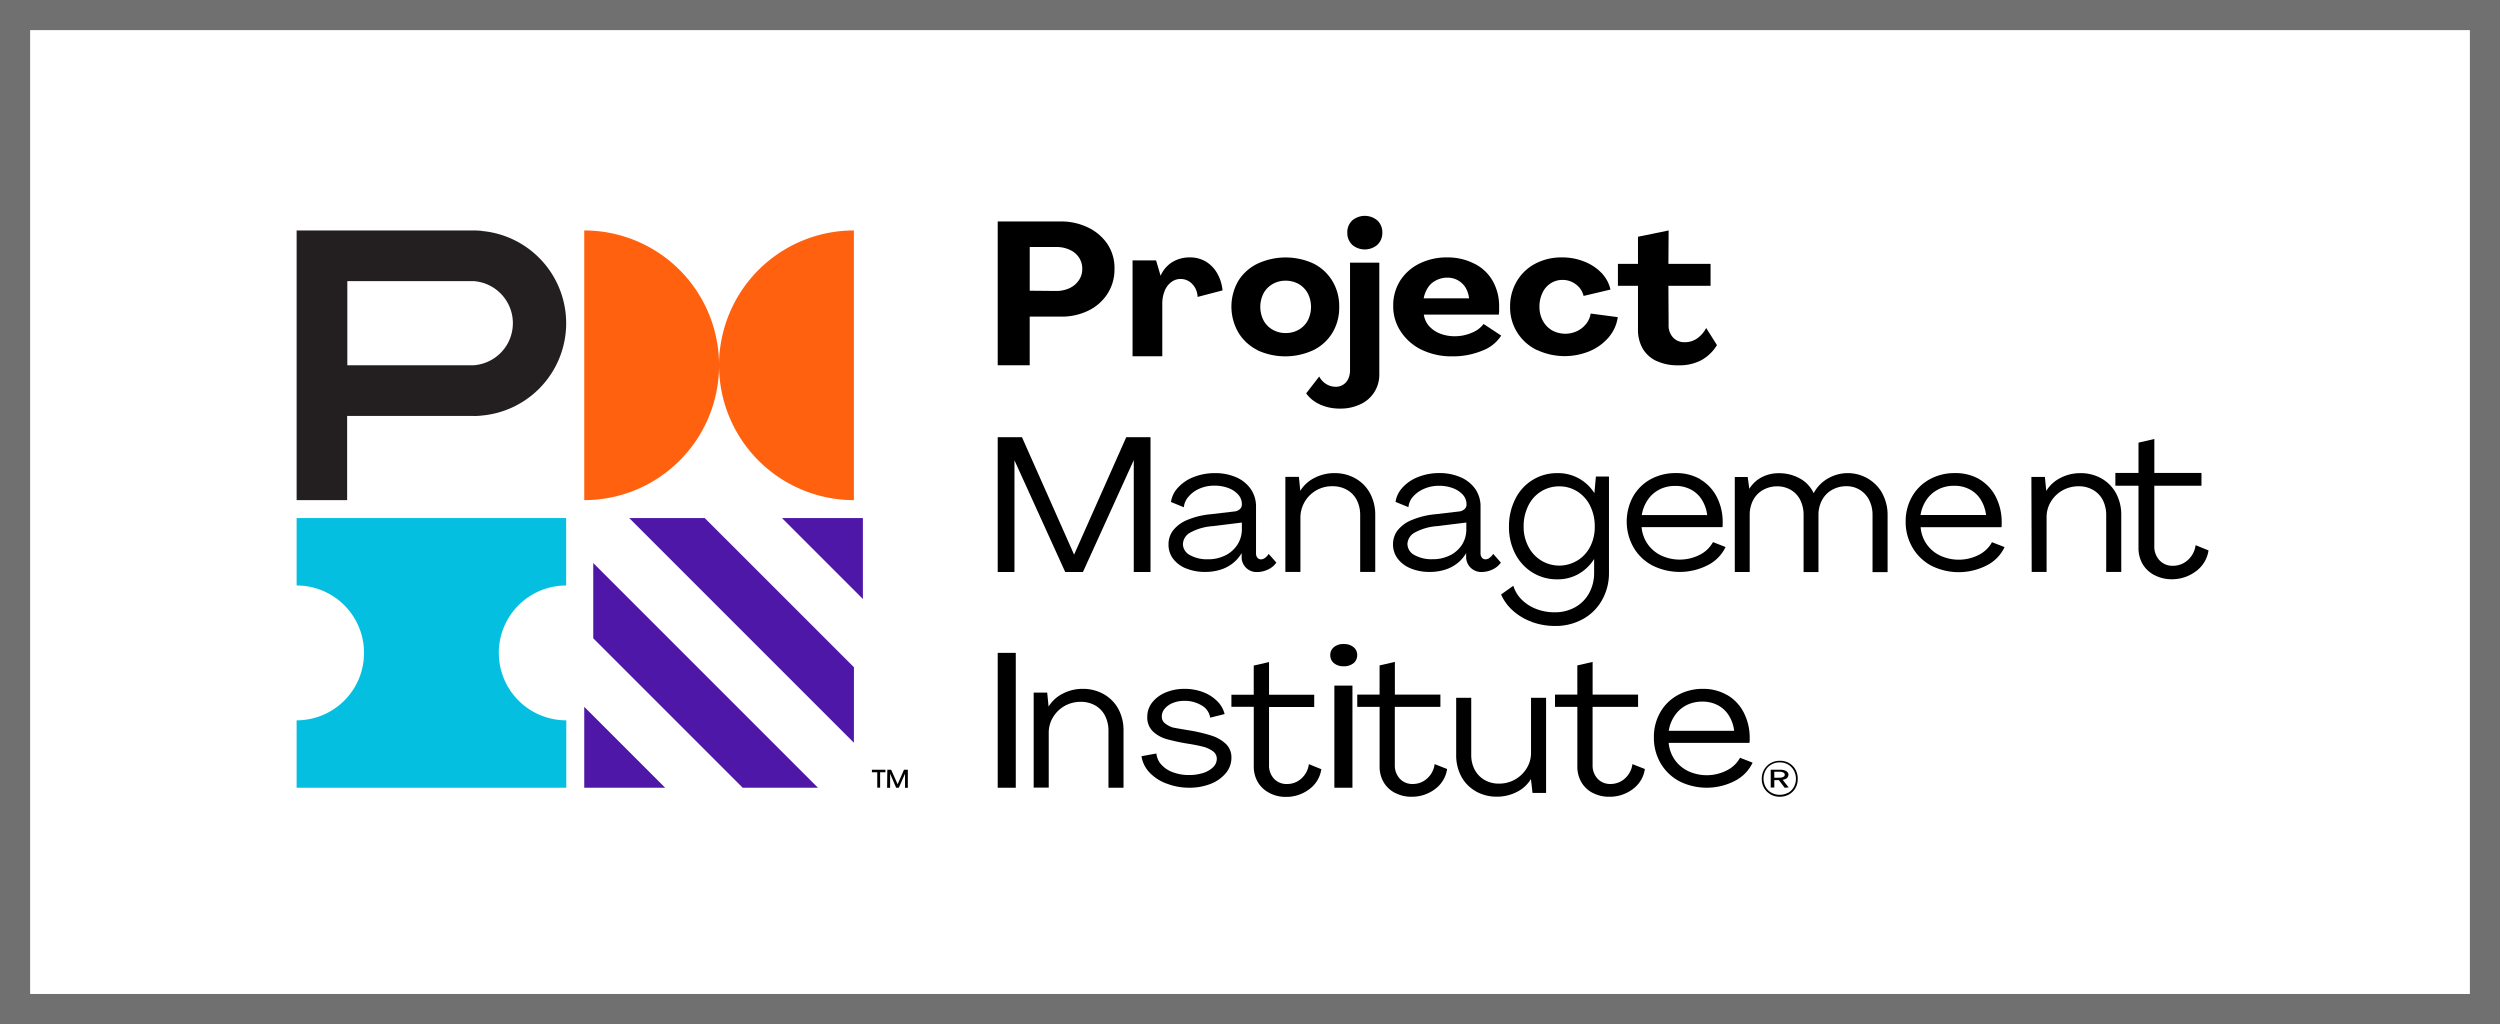
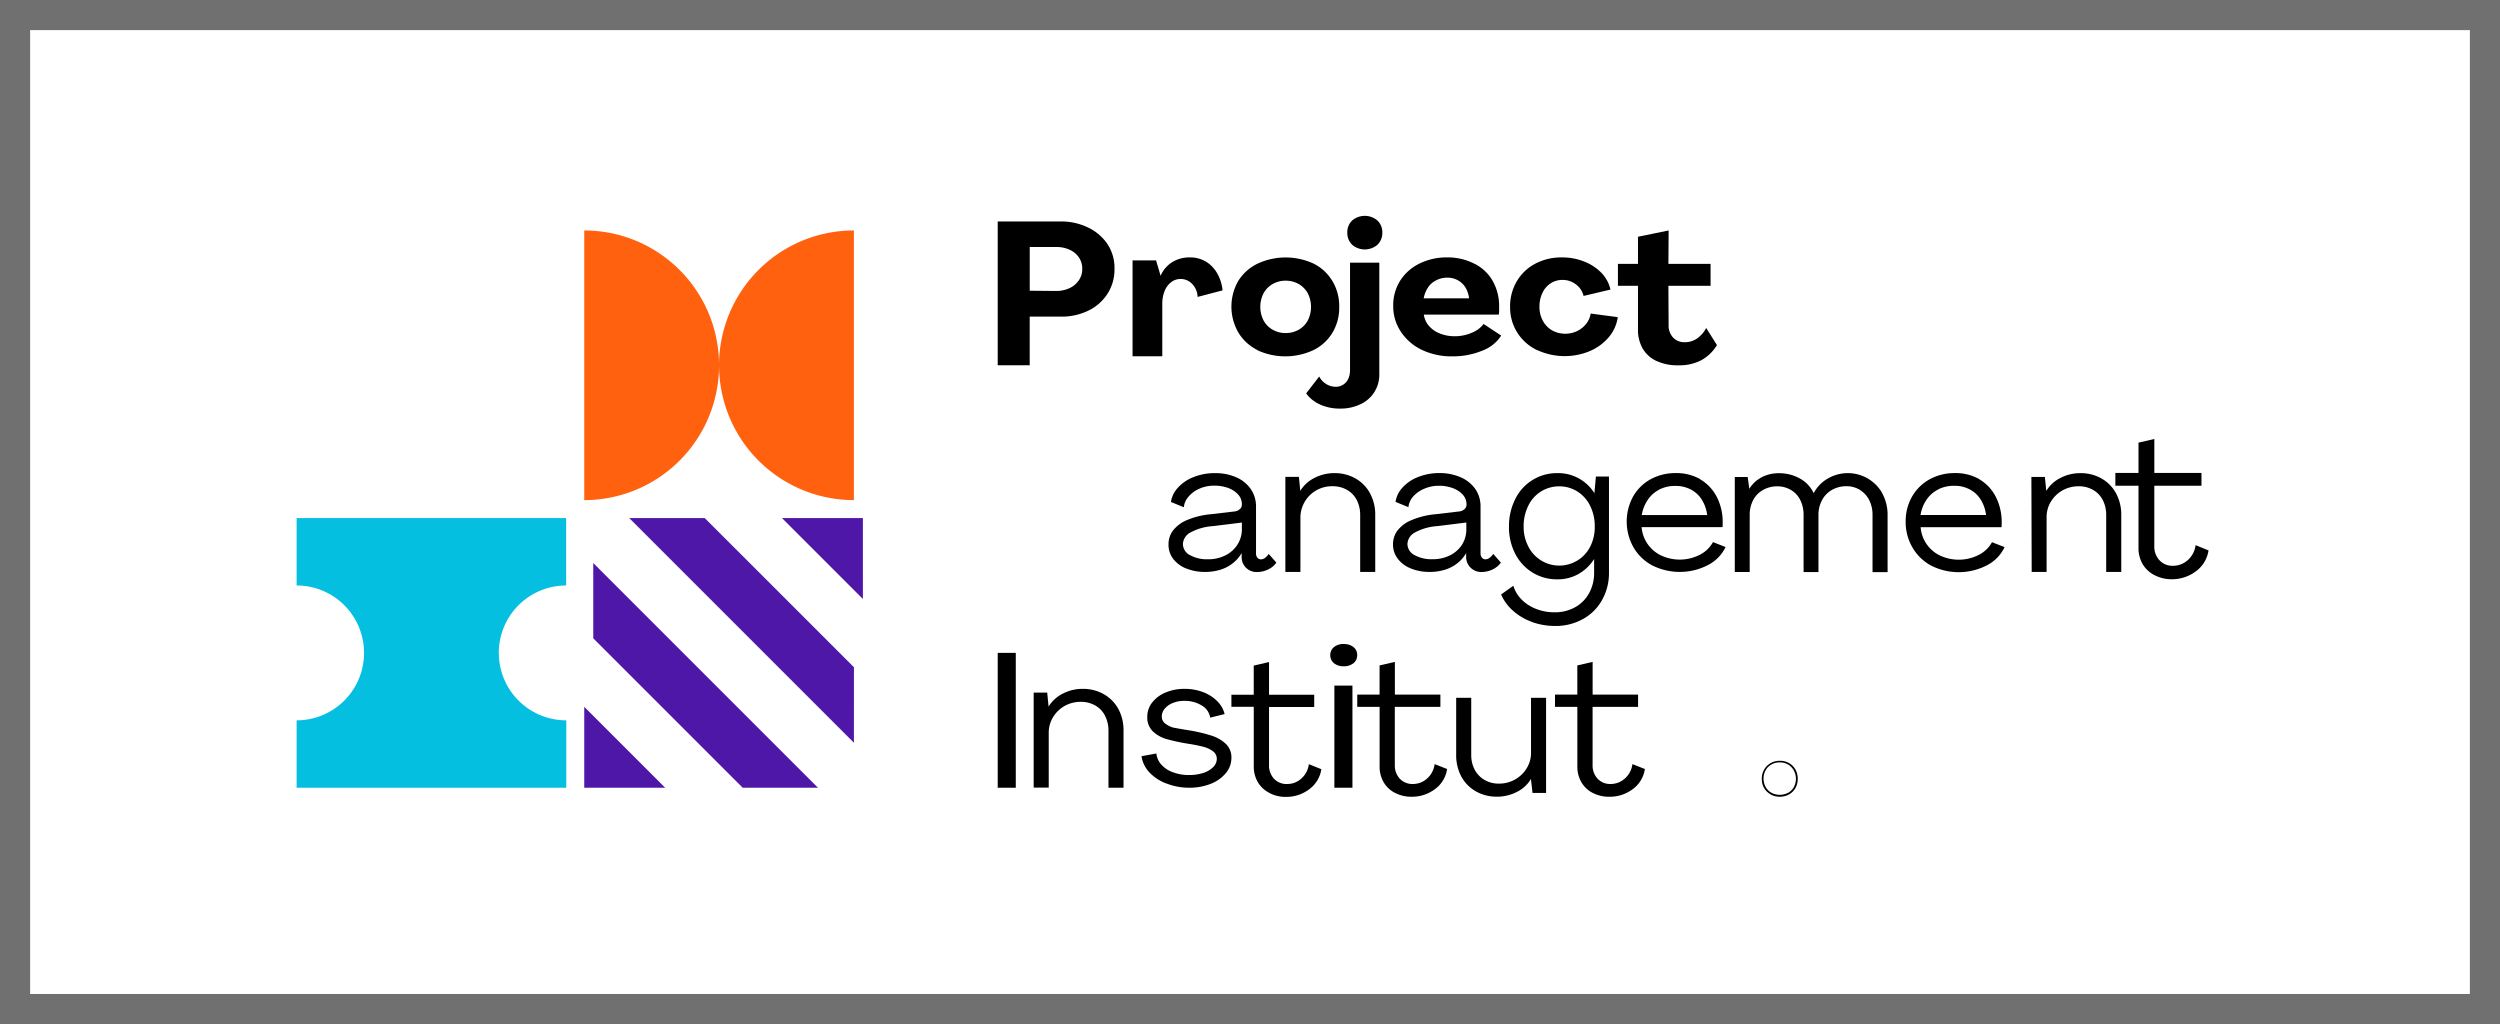
<svg xmlns="http://www.w3.org/2000/svg" width="83" height="34" viewBox="0 0 83 34">
  <g id="pmp-logo" transform="translate(-98 -237)">
    <g id="Rectangle_71" data-name="Rectangle 71" transform="translate(98 237)" fill="#fff" stroke="#707070" stroke-width="1">
      <rect width="83" height="34" stroke="none" />
      <rect x="0.5" y="0.5" width="82" height="33" fill="none" />
    </g>
    <g id="logo_pmi" data-name="logo/pmi" transform="translate(107.848 244.162)">
      <g id="Logo" transform="translate(0 0)">
        <path id="Fill-1" d="M6.712,38.477a2.238,2.238,0,0,1,2.236-2.239h0V34H0v2.238a2.238,2.238,0,0,1,2.238,2.238h0A2.238,2.238,0,0,1,0,40.715v2.238H8.953V40.715a2.238,2.238,0,0,1-2.24-2.235Z" transform="translate(0 -23.962)" fill="#05bfe0" fill-rule="evenodd" />
        <path id="Fill-3" d="M36.476,6.475A4.476,4.476,0,0,0,32,2v8.953a4.476,4.476,0,0,0,4.476-4.475,4.476,4.476,0,0,0,4.476,4.475V2a4.476,4.476,0,0,0-4.477,4.475" transform="translate(-22.451 -1.511)" fill="#ff610f" fill-rule="evenodd" />
-         <path id="Fill-5" d="M5.871,6.476H1.683V3.682H5.871a1.4,1.4,0,0,1,0,2.794ZM6.15,2.014C6.058,2.005,5.965,2,5.871,2H0v8.953H1.677V8.159H5.871a1.859,1.859,0,0,0,.279-.014,3.076,3.076,0,0,0,0-6.127Z" transform="translate(0 -1.511)" fill="#231f20" fill-rule="evenodd" />
        <path id="Fill-7" d="M32,57.686V55l2.686,2.686Z" transform="translate(-22.451 -38.695)" fill="#4f17a8" fill-rule="evenodd" />
        <path id="Fill-9" d="M37.96,46.46,33,41.5V39l7.46,7.46Z" transform="translate(-23.152 -27.47)" fill="#4f17a8" fill-rule="evenodd" />
        <path id="Fill-11" d="M56.686,34v2.686L54,34Z" transform="translate(-37.886 -23.962)" fill="#4f17a8" fill-rule="evenodd" />
        <path id="Fill-13" d="M44.46,41.46,37,34h2.507l4.954,4.952Z" transform="translate(-25.958 -23.962)" fill="#4f17a8" fill-rule="evenodd" />
-         <path id="Fill-15" d="M64.512,62h.128l.214.482L65.065,62h.128v.6H65.1V62.13l-.206.467h-.089l-.2-.467V62.6h-.1Zm-.334.084H64V62h.45v.084h-.177v.51h-.095Z" transform="translate(-44.901 -43.606)" fill-rule="evenodd" />
        <path id="Fill-17" d="M79.939,3.308a1.039,1.039,0,0,0,.447-.094.766.766,0,0,0,.31-.264.65.65,0,0,0,.111-.372A.672.672,0,0,0,80.7,2.2a.742.742,0,0,0-.307-.258,1.052,1.052,0,0,0-.453-.094h-.877V3.3ZM78,1h2.115a2.043,2.043,0,0,1,.847.184,1.629,1.629,0,0,1,.664.541,1.432,1.432,0,0,1,.251.859,1.479,1.479,0,0,1-.227.808,1.552,1.552,0,0,1-.629.563,2.01,2.01,0,0,1-.919.205h-1.04V5.775H78Z" transform="translate(-54.724 -0.81)" fill-rule="evenodd" />
        <path id="Fill-19" d="M93,5.1h.781l.15.511a.993.993,0,0,1,.386-.454A1.084,1.084,0,0,1,94.9,5a1.017,1.017,0,0,1,.531.137,1.071,1.071,0,0,1,.376.386,1.386,1.386,0,0,1,.18.572l-.828.217a.639.639,0,0,0-.175-.426.524.524,0,0,0-.386-.17.508.508,0,0,0-.316.106.684.684,0,0,0-.218.295,1.124,1.124,0,0,0-.077.426v1.74H93Z" transform="translate(-65.247 -3.616)" fill-rule="evenodd" />
        <path id="Fill-21" d="M106.235,7.4a.78.78,0,0,0,.3-.307,1,1,0,0,0,0-.9.794.794,0,0,0-.3-.308.869.869,0,0,0-.435-.112.857.857,0,0,0-.434.112.787.787,0,0,0-.3.307.99.99,0,0,0,0,.9.772.772,0,0,0,.3.307.847.847,0,0,0,.437.112.856.856,0,0,0,.432-.111Zm-1.366.679a1.533,1.533,0,0,1-.633-.575,1.713,1.713,0,0,1-.011-1.72,1.536,1.536,0,0,1,.643-.577,2.214,2.214,0,0,1,1.862,0,1.524,1.524,0,0,1,.621.577,1.613,1.613,0,0,1,.227.86,1.614,1.614,0,0,1-.227.86,1.525,1.525,0,0,1-.632.575,2.214,2.214,0,0,1-1.863,0Z" transform="translate(-72.964 -3.616)" fill-rule="evenodd" />
        <g id="Group-25" transform="translate(33.517)">
          <path id="Fill-23" d="M1.847,1.329A.535.535,0,0,1,1.682.921a.528.528,0,0,1,.161-.4.645.645,0,0,1,.838,0,.531.531,0,0,1,.163.4.537.537,0,0,1-.163.406.645.645,0,0,1-.838,0ZM.776,6.628a1.116,1.116,0,0,1-.46-.368L.749,5.7a.633.633,0,0,0,.233.251.6.6,0,0,0,.311.09.448.448,0,0,0,.422-.269.689.689,0,0,0,.057-.286V1.921h.972V5.628a1.072,1.072,0,0,1-.627.993,1.523,1.523,0,0,1-.676.144,1.588,1.588,0,0,1-.668-.136Z" transform="translate(-0.316 -0.362)" fill-rule="evenodd" />
        </g>
        <path id="Fill-26" d="M123.42,5.764a.669.669,0,0,0-.267.238.968.968,0,0,0-.142.357h1.507A.9.9,0,0,0,124.4,6a.7.7,0,0,0-.614-.328.79.79,0,0,0-.363.09m1.282-.549a1.435,1.435,0,0,1,.6.572,1.692,1.692,0,0,1,.211.853v.142a1.137,1.137,0,0,1-.01.119h-2.49a.724.724,0,0,0,.174.38.933.933,0,0,0,.368.251,1.327,1.327,0,0,0,.49.087,1.409,1.409,0,0,0,.568-.119A.889.889,0,0,0,125,7.21l.585.386a1.274,1.274,0,0,1-.629.5,2.549,2.549,0,0,1-1,.189,2.281,2.281,0,0,1-1-.213,1.721,1.721,0,0,1-.695-.595A1.5,1.5,0,0,1,122,6.616a1.539,1.539,0,0,1,.229-.841,1.588,1.588,0,0,1,.641-.57A2.034,2.034,0,0,1,123.8,5a1.928,1.928,0,0,1,.907.216" transform="translate(-85.593 -3.616)" fill-rule="evenodd" />
        <path id="Fill-28" d="M135.889,8.076a1.593,1.593,0,0,1-.653-.585A1.567,1.567,0,0,1,135,6.643a1.634,1.634,0,0,1,.223-.851,1.537,1.537,0,0,1,.612-.583A1.854,1.854,0,0,1,136.728,5a1.958,1.958,0,0,1,.729.136,1.618,1.618,0,0,1,.575.376,1.158,1.158,0,0,1,.3.556l-.892.211a.671.671,0,0,0-.255-.384.725.725,0,0,0-.442-.148.71.71,0,0,0-.394.112.756.756,0,0,0-.274.317,1.036,1.036,0,0,0-.1.465.952.952,0,0,0,.114.465.807.807,0,0,0,.306.317.919.919,0,0,0,.828.024.855.855,0,0,0,.3-.238.737.737,0,0,0,.152-.345l.9.119a1.3,1.3,0,0,1-.3.668,1.7,1.7,0,0,1-.63.46,2.168,2.168,0,0,1-1.76-.042Z" transform="translate(-94.713 -3.616)" fill-rule="evenodd" />
        <path id="Fill-30" d="M148.276,6.332a1.042,1.042,0,0,1-.456-.414,1.251,1.251,0,0,1-.154-.638V3.838H147V3.109h.666v-.9L148.684,2l-.008,1.109h1.4v.729h-1.4l.007,1.3a.585.585,0,0,0,.149.418.507.507,0,0,0,.386.154.7.7,0,0,0,.412-.125.967.967,0,0,0,.3-.347l.358.568a1.4,1.4,0,0,1-.516.5,1.56,1.56,0,0,1-.758.171,1.648,1.648,0,0,1-.732-.144" transform="translate(-103.133 -1.511)" fill-rule="evenodd" />
-         <path id="Fill-32" d="M78,25h.805l1.731,3.9L82.268,25h.805v4.476h-.556V25.762L80.83,29.476h-.589l-1.685-3.708v3.708H78Z" transform="translate(-54.724 -17.648)" fill-rule="evenodd" />
        <path id="Fill-34" d="M98.887,31.731a1,1,0,0,0,.4-.356.942.942,0,0,0,.148-.515v-.219l-.966.119a1.8,1.8,0,0,0-.762.222.454.454,0,0,0-.229.372.418.418,0,0,0,.232.367,1.166,1.166,0,0,0,.6.139,1.253,1.253,0,0,0,.574-.128m-1.3.433a1.012,1.012,0,0,1-.434-.325A.77.77,0,0,1,97,31.364a.756.756,0,0,1,.145-.454,1.146,1.146,0,0,1,.454-.346,2.655,2.655,0,0,1,.808-.2l.767-.09a.318.318,0,0,0,.19-.075.2.2,0,0,0,.071-.159.474.474,0,0,0-.122-.328.836.836,0,0,0-.334-.22,1.29,1.29,0,0,0-.456-.076,1.2,1.2,0,0,0-.511.106.976.976,0,0,0-.358.271.6.6,0,0,0-.145.34l-.428-.175a.882.882,0,0,1,.226-.469,1.345,1.345,0,0,1,.52-.356A1.892,1.892,0,0,1,98.542,29a1.725,1.725,0,0,1,.706.138,1.136,1.136,0,0,1,.483.391,1.012,1.012,0,0,1,.174.585v1.543a.218.218,0,0,0,.046.151.153.153,0,0,0,.122.055.23.23,0,0,0,.131-.049.482.482,0,0,0,.122-.132l.254.289a.676.676,0,0,1-.276.228.823.823,0,0,1-.356.084.493.493,0,0,1-.52-.463.42.42,0,0,1,0-.047v-.119a1.2,1.2,0,0,1-.289.334,1.242,1.242,0,0,1-.412.217,1.662,1.662,0,0,1-.507.075,1.626,1.626,0,0,1-.63-.114" transform="translate(-68.053 -20.454)" fill-rule="evenodd" />
        <path id="Fill-36" d="M110,29.125h.45l.045.463a1.17,1.17,0,0,1,.476-.432,1.416,1.416,0,0,1,.651-.156,1.382,1.382,0,0,1,.714.181,1.253,1.253,0,0,1,.478.494,1.486,1.486,0,0,1,.17.716v1.889h-.5V30.394a1.086,1.086,0,0,0-.11-.494.818.818,0,0,0-.319-.34.953.953,0,0,0-.489-.125A1.044,1.044,0,0,0,110.5,30.45V32.28H110Z" transform="translate(-77.174 -20.454)" fill-rule="evenodd" />
        <path id="Fill-38" d="M123.885,31.73a1.011,1.011,0,0,0,.4-.356.942.942,0,0,0,.142-.514v-.22l-.965.119a1.8,1.8,0,0,0-.761.222.453.453,0,0,0-.229.371.418.418,0,0,0,.232.367,1.166,1.166,0,0,0,.6.139,1.25,1.25,0,0,0,.578-.128m-1.3.433a1,1,0,0,1-.434-.325.77.77,0,0,1-.155-.475.758.758,0,0,1,.145-.453,1.128,1.128,0,0,1,.46-.346,2.647,2.647,0,0,1,.808-.2l.768-.09a.313.313,0,0,0,.188-.075.2.2,0,0,0,.072-.153.474.474,0,0,0-.122-.328.842.842,0,0,0-.334-.22,1.273,1.273,0,0,0-.455-.078,1.2,1.2,0,0,0-.511.106.993.993,0,0,0-.362.264.615.615,0,0,0-.145.34l-.428-.175a.877.877,0,0,1,.226-.469,1.343,1.343,0,0,1,.52-.356,1.88,1.88,0,0,1,.714-.132,1.729,1.729,0,0,1,.7.139,1.145,1.145,0,0,1,.489.391,1.012,1.012,0,0,1,.173.585v1.543a.225.225,0,0,0,.046.151.155.155,0,0,0,.122.055.232.232,0,0,0,.131-.049.485.485,0,0,0,.122-.132l.254.289a.69.69,0,0,1-.276.228.821.821,0,0,1-.356.084.5.5,0,0,1-.521-.467q0-.021,0-.042v-.119a1.165,1.165,0,0,1-.287.334,1.247,1.247,0,0,1-.412.217,1.665,1.665,0,0,1-.507.075,1.631,1.631,0,0,1-.631-.115" transform="translate(-85.593 -20.454)" fill-rule="evenodd" />
        <path id="Fill-40" d="M136.539,31.9a1.153,1.153,0,0,0,.424-.463,1.423,1.423,0,0,0,.15-.665,1.513,1.513,0,0,0-.153-.686,1.16,1.16,0,0,0-.424-.476,1.106,1.106,0,0,0-.6-.171,1.128,1.128,0,0,0-1.032.648,1.514,1.514,0,0,0-.152.685,1.39,1.39,0,0,0,.156.664,1.148,1.148,0,0,0,1.629.463Zm-1.509,2.04a1.889,1.889,0,0,1-.627-.368,1.572,1.572,0,0,1-.4-.543l.407-.29a1.086,1.086,0,0,0,.274.457,1.367,1.367,0,0,0,.48.311,1.653,1.653,0,0,0,.615.113,1.362,1.362,0,0,0,.688-.171,1.181,1.181,0,0,0,.462-.471,1.393,1.393,0,0,0,.163-.681v-.446a1.478,1.478,0,0,1-.523.5,1.4,1.4,0,0,1-.7.175,1.542,1.542,0,0,1-.825-.227,1.581,1.581,0,0,1-.573-.624,1.925,1.925,0,0,1-.206-.9,1.992,1.992,0,0,1,.206-.908,1.532,1.532,0,0,1,1.4-.867,1.415,1.415,0,0,1,1.23.665l.05-.551h.434V32.3a1.817,1.817,0,0,1-.232.917,1.614,1.614,0,0,1-.637.63,1.861,1.861,0,0,1-.924.227,2.243,2.243,0,0,1-.761-.131Z" transform="translate(-94.015 -20.454)" fill-rule="evenodd" />
        <path id="Fill-42" d="M149.082,29.543a1.016,1.016,0,0,0-.389.343,1.231,1.231,0,0,0-.2.507h2.172a1.262,1.262,0,0,0-.177-.509.941.941,0,0,0-.367-.34,1.067,1.067,0,0,0-.511-.119,1.151,1.151,0,0,0-.534.119m1.357-.338a1.424,1.424,0,0,1,.546.576,1.8,1.8,0,0,1,.2.833V30.7a.877.877,0,0,1-.006.093h-2.686a1.143,1.143,0,0,0,.651.942,1.462,1.462,0,0,0,1.286-.027,1.017,1.017,0,0,0,.433-.418l.418.163a1.3,1.3,0,0,1-.577.595,2.035,2.035,0,0,1-1.852.018,1.574,1.574,0,0,1-.624-.595,1.74,1.74,0,0,1-.02-1.69,1.5,1.5,0,0,1,.581-.576,1.7,1.7,0,0,1,.839-.206,1.582,1.582,0,0,1,.808.2" transform="translate(-103.834 -20.454)" fill-rule="evenodd" />
        <path id="Fill-44" d="M160,29.127h.429l.053.393a1.055,1.055,0,0,1,.409-.384,1.194,1.194,0,0,1,.566-.135,1.4,1.4,0,0,1,.71.178,1.066,1.066,0,0,1,.452.485,1.207,1.207,0,0,1,.46-.481,1.316,1.316,0,0,1,1.768.4,1.113,1.113,0,0,1,.056.1,1.485,1.485,0,0,1,.17.715v1.886h-.5V30.388a1.073,1.073,0,0,0-.11-.493.831.831,0,0,0-.762-.463.958.958,0,0,0-.478.125.829.829,0,0,0-.328.341,1.025,1.025,0,0,0-.117.493v1.891h-.494V30.388a1.1,1.1,0,0,0-.108-.493.8.8,0,0,0-.305-.334.877.877,0,0,0-.46-.125.955.955,0,0,0-.481.125.822.822,0,0,0-.321.334,1.049,1.049,0,0,0-.114.493v1.892H160Z" transform="translate(-112.253 -20.452)" fill-rule="evenodd" />
        <path id="Fill-46" d="M180.091,29.537a1.018,1.018,0,0,0-.394.343,1.234,1.234,0,0,0-.2.507h2.175a1.261,1.261,0,0,0-.177-.51.939.939,0,0,0-.367-.34,1.067,1.067,0,0,0-.512-.119,1.153,1.153,0,0,0-.532.119Zm1.353-.338a1.425,1.425,0,0,1,.547.577,1.834,1.834,0,0,1,.2.836V30.7a.809.809,0,0,1-.006.093H179.5a1.135,1.135,0,0,0,.649.943,1.462,1.462,0,0,0,1.287-.027,1.018,1.018,0,0,0,.433-.418l.418.163a1.3,1.3,0,0,1-.579.6,2.033,2.033,0,0,1-1.852.018,1.588,1.588,0,0,1-.624-.6,1.671,1.671,0,0,1-.229-.863,1.649,1.649,0,0,1,.209-.826,1.5,1.5,0,0,1,.582-.577,1.7,1.7,0,0,1,.841-.209,1.582,1.582,0,0,1,.812.2Z" transform="translate(-125.583 -20.452)" fill-rule="evenodd" />
        <path id="Fill-48" d="M193,29.125h.448l.046.463a1.172,1.172,0,0,1,.475-.432,1.409,1.409,0,0,1,.65-.156,1.384,1.384,0,0,1,.717.181,1.256,1.256,0,0,1,.478.494,1.492,1.492,0,0,1,.17.716v1.889h-.5V30.394a1.086,1.086,0,0,0-.11-.494.819.819,0,0,0-.32-.34.939.939,0,0,0-.487-.125,1.086,1.086,0,0,0-.53.135,1.044,1.044,0,0,0-.386.37.976.976,0,0,0-.146.528V32.28h-.495Z" transform="translate(-135.406 -20.453)" fill-rule="evenodd" />
        <g id="Group-52" transform="translate(60.382 7.412)">
          <path id="Fill-50" d="M1.637,4.72a.974.974,0,0,1-.391-.368,1.048,1.048,0,0,1-.137-.541V1.752H.341V1.328h.768V.322L1.635.2V1.328H3.2v.424H1.634v2a.666.666,0,0,0,.17.473.582.582,0,0,0,.452.185.724.724,0,0,0,.485-.185.787.787,0,0,0,.264-.5l.429.175a1.044,1.044,0,0,1-.418.692,1.313,1.313,0,0,1-.806.265,1.208,1.208,0,0,1-.572-.138" transform="translate(-0.341 -0.2)" fill-rule="evenodd" />
        </g>
        <path id="Fill-53" d="M78,53.476h.6V49H78Z" transform="translate(-54.724 -34.486)" fill-rule="evenodd" />
        <path id="Fill-55" d="M82,53.125h.449l.046.463a1.166,1.166,0,0,1,.475-.431A1.407,1.407,0,0,1,83.623,53a1.388,1.388,0,0,1,.714.182,1.258,1.258,0,0,1,.479.494,1.484,1.484,0,0,1,.167.716v1.891h-.5V54.391a1.076,1.076,0,0,0-.112-.494.81.81,0,0,0-.319-.341.95.95,0,0,0-.489-.125,1.089,1.089,0,0,0-.53.133,1.059,1.059,0,0,0-.386.371.981.981,0,0,0-.147.529v1.815H82Z" transform="translate(-57.53 -37.292)" fill-rule="evenodd" />
        <path id="Fill-56" d="M94.818,56.14a1.493,1.493,0,0,1-.559-.369,1,1,0,0,1-.26-.535l.494-.09a.64.64,0,0,0,.165.37.941.941,0,0,0,.39.255,1.482,1.482,0,0,0,.53.09,1.513,1.513,0,0,0,.47-.069.829.829,0,0,0,.329-.192.388.388,0,0,0,.122-.274.305.305,0,0,0-.13-.255.919.919,0,0,0-.328-.151c-.13-.033-.3-.069-.506-.1a6.521,6.521,0,0,1-.7-.151,1.11,1.11,0,0,1-.457-.255.643.643,0,0,1-.187-.49.752.752,0,0,1,.161-.469,1.091,1.091,0,0,1,.44-.331A1.593,1.593,0,0,1,95.415,53a1.725,1.725,0,0,1,.627.108,1.319,1.319,0,0,1,.47.3.9.9,0,0,1,.246.429l-.479.119a.558.558,0,0,0-.274-.4,1.067,1.067,0,0,0-.595-.157.964.964,0,0,0-.371.07.66.66,0,0,0-.266.186.391.391,0,0,0-.1.261.28.28,0,0,0,.13.247.805.805,0,0,0,.233.119c.066.015.273.052.618.108a5.174,5.174,0,0,1,.682.167,1.236,1.236,0,0,1,.464.271.615.615,0,0,1,.184.46.785.785,0,0,1-.184.508,1.234,1.234,0,0,1-.5.356,1.894,1.894,0,0,1-.719.13,2.021,2.021,0,0,1-.757-.142" transform="translate(-65.949 -37.292)" fill-rule="evenodd" />
        <path id="Fill-57" d="M105.253,54.345a.925.925,0,0,1-.379-.358,1.023,1.023,0,0,1-.132-.52V51.491H104v-.4h.741v-.969l.508-.117v1.086h1.5v.407h-1.5v1.924a.643.643,0,0,0,.163.455.566.566,0,0,0,.438.177.693.693,0,0,0,.467-.177.762.762,0,0,0,.254-.482l.414.167a1,1,0,0,1-.4.665,1.261,1.261,0,0,1-.778.255,1.149,1.149,0,0,1-.549-.132" transform="translate(-72.965 -35.187)" fill-rule="evenodd" />
        <path id="Fill-58" d="M115.133,49.383h.6v3.392h-.6Zm-.011-.741a.339.339,0,0,1-.125-.273.332.332,0,0,1,.125-.265.481.481,0,0,1,.321-.1.5.5,0,0,1,.323.1.33.33,0,0,1,.125.265.337.337,0,0,1-.125.273.5.5,0,0,1-.325.1.48.48,0,0,1-.318-.1Z" transform="translate(-80.68 -33.784)" fill-rule="evenodd" />
        <path id="Fill-59" d="M119.253,54.349a.926.926,0,0,1-.379-.358,1.019,1.019,0,0,1-.132-.521V51.492H118v-.406h.741v-.969l.508-.117v1.086h1.511v.407h-1.513V53.42a.645.645,0,0,0,.163.455.565.565,0,0,0,.438.178.693.693,0,0,0,.467-.178.763.763,0,0,0,.254-.482l.414.163a1.007,1.007,0,0,1-.4.666,1.266,1.266,0,0,1-.779.255,1.146,1.146,0,0,1-.547-.128" transform="translate(-82.787 -35.187)" fill-rule="evenodd" />
        <path id="Fill-60" d="M129.652,57.1a1.233,1.233,0,0,1-.481-.494,1.5,1.5,0,0,1-.167-.722V54h.5v1.889a1.048,1.048,0,0,0,.113.494.866.866,0,0,0,.323.34.933.933,0,0,0,.49.125,1.065,1.065,0,0,0,.525-.135,1.047,1.047,0,0,0,.387-.37.969.969,0,0,0,.147-.528V54h.5v3.158h-.45l-.053-.463a1.122,1.122,0,0,1-.473.432,1.427,1.427,0,0,1-.644.155,1.408,1.408,0,0,1-.714-.178" transform="translate(-90.507 -37.994)" fill-rule="evenodd" />
        <path id="Fill-61" d="M141.25,54.349a.929.929,0,0,1-.376-.358,1.019,1.019,0,0,1-.132-.521V51.492H140v-.406h.741v-.969l.508-.117v1.086h1.509v.407h-1.51V53.42a.645.645,0,0,0,.163.455.565.565,0,0,0,.438.178.7.7,0,0,0,.467-.178.764.764,0,0,0,.254-.482l.414.163a1,1,0,0,1-.4.666,1.26,1.26,0,0,1-.778.255,1.154,1.154,0,0,1-.551-.127" transform="translate(-98.222 -35.187)" fill-rule="evenodd" />
-         <path id="Fill-62" d="M152.081,53.543a1.025,1.025,0,0,0-.388.344,1.22,1.22,0,0,0-.2.506h2.172a1.226,1.226,0,0,0-.177-.51.954.954,0,0,0-.366-.34,1.073,1.073,0,0,0-.513-.119,1.157,1.157,0,0,0-.53.119Zm1.353-.338a1.408,1.408,0,0,1,.547.577,1.818,1.818,0,0,1,.2.836V54.7a.572.572,0,0,1-.008.093h-2.682a1.161,1.161,0,0,0,.2.559,1.149,1.149,0,0,0,.45.38,1.462,1.462,0,0,0,1.286-.028,1.015,1.015,0,0,0,.433-.416l.418.162a1.305,1.305,0,0,1-.579.6,2.037,2.037,0,0,1-1.852.019,1.588,1.588,0,0,1-.624-.6A1.671,1.671,0,0,1,151,54.61a1.639,1.639,0,0,1,.209-.826,1.487,1.487,0,0,1,.582-.575,1.689,1.689,0,0,1,.841-.209,1.573,1.573,0,0,1,.8.206Z" transform="translate(-105.939 -37.292)" fill-rule="evenodd" />
        <path id="Fill-63" d="M163.872,62.066a.517.517,0,0,0,.192-.192.578.578,0,0,0,0-.551.513.513,0,0,0-.192-.2.552.552,0,0,0-.273-.07.543.543,0,0,0-.278.07.489.489,0,0,0-.193.193.582.582,0,0,0,0,.553.5.5,0,0,0,.193.192.561.561,0,0,0,.278.068.547.547,0,0,0,.273-.069m-.585.051a.559.559,0,0,1-.213-.213A.592.592,0,0,1,163,61.6a.609.609,0,0,1,.078-.307.578.578,0,0,1,.213-.213A.609.609,0,0,1,163.6,61a.6.6,0,0,1,.305.076.575.575,0,0,1,.213.215.627.627,0,0,1,.076.307.617.617,0,0,1-.076.306.559.559,0,0,1-.213.213.6.6,0,0,1-.305.076.612.612,0,0,1-.309-.076" transform="translate(-114.357 -42.904)" fill-rule="evenodd" />
-         <path id="Fill-64" d="M164.119,62.266v-.2h.174a.26.26,0,0,1,.125.027.08.08,0,0,1,.048.072.077.077,0,0,1-.047.071.251.251,0,0,1-.123.027Zm.477.321-.2-.253a.313.313,0,0,0,.064-.016.167.167,0,0,0,.129-.152.131.131,0,0,0-.031-.084.209.209,0,0,0-.09-.059.37.37,0,0,0-.132-.023H164v.59h.119v-.246h.151l.193.253Z" transform="translate(-115.06 -43.606)" fill-rule="evenodd" />
      </g>
    </g>
  </g>
</svg>